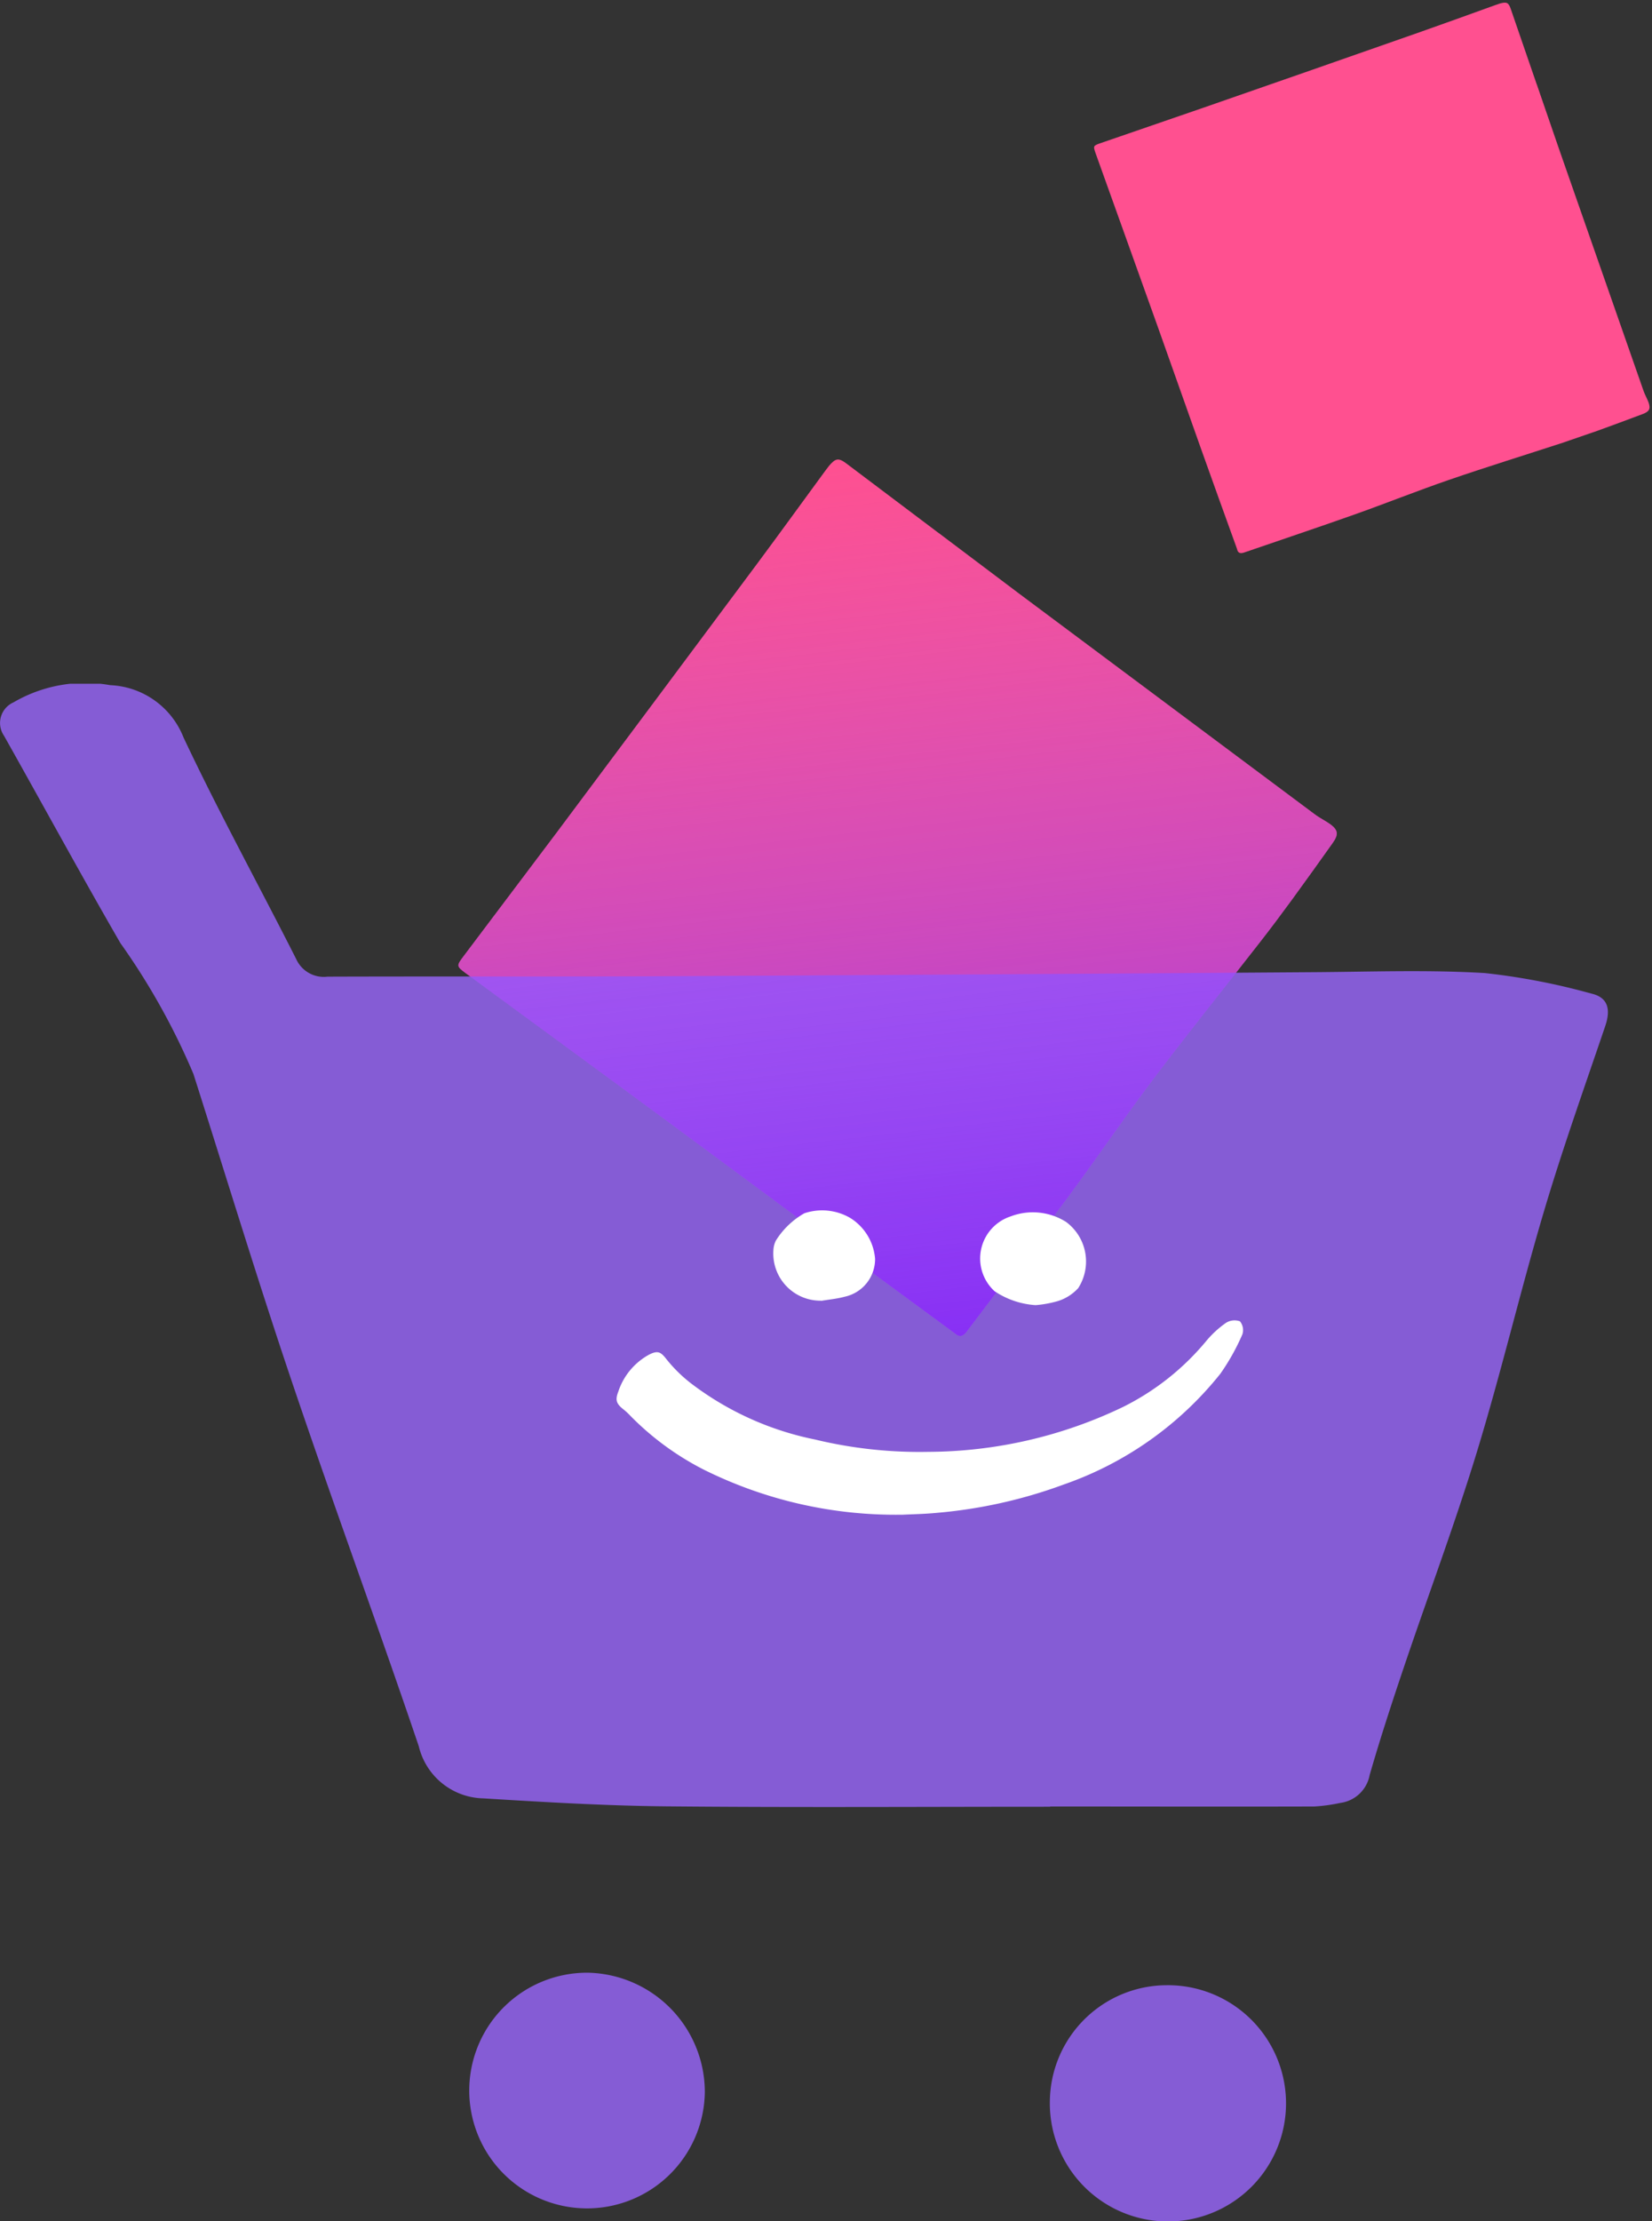
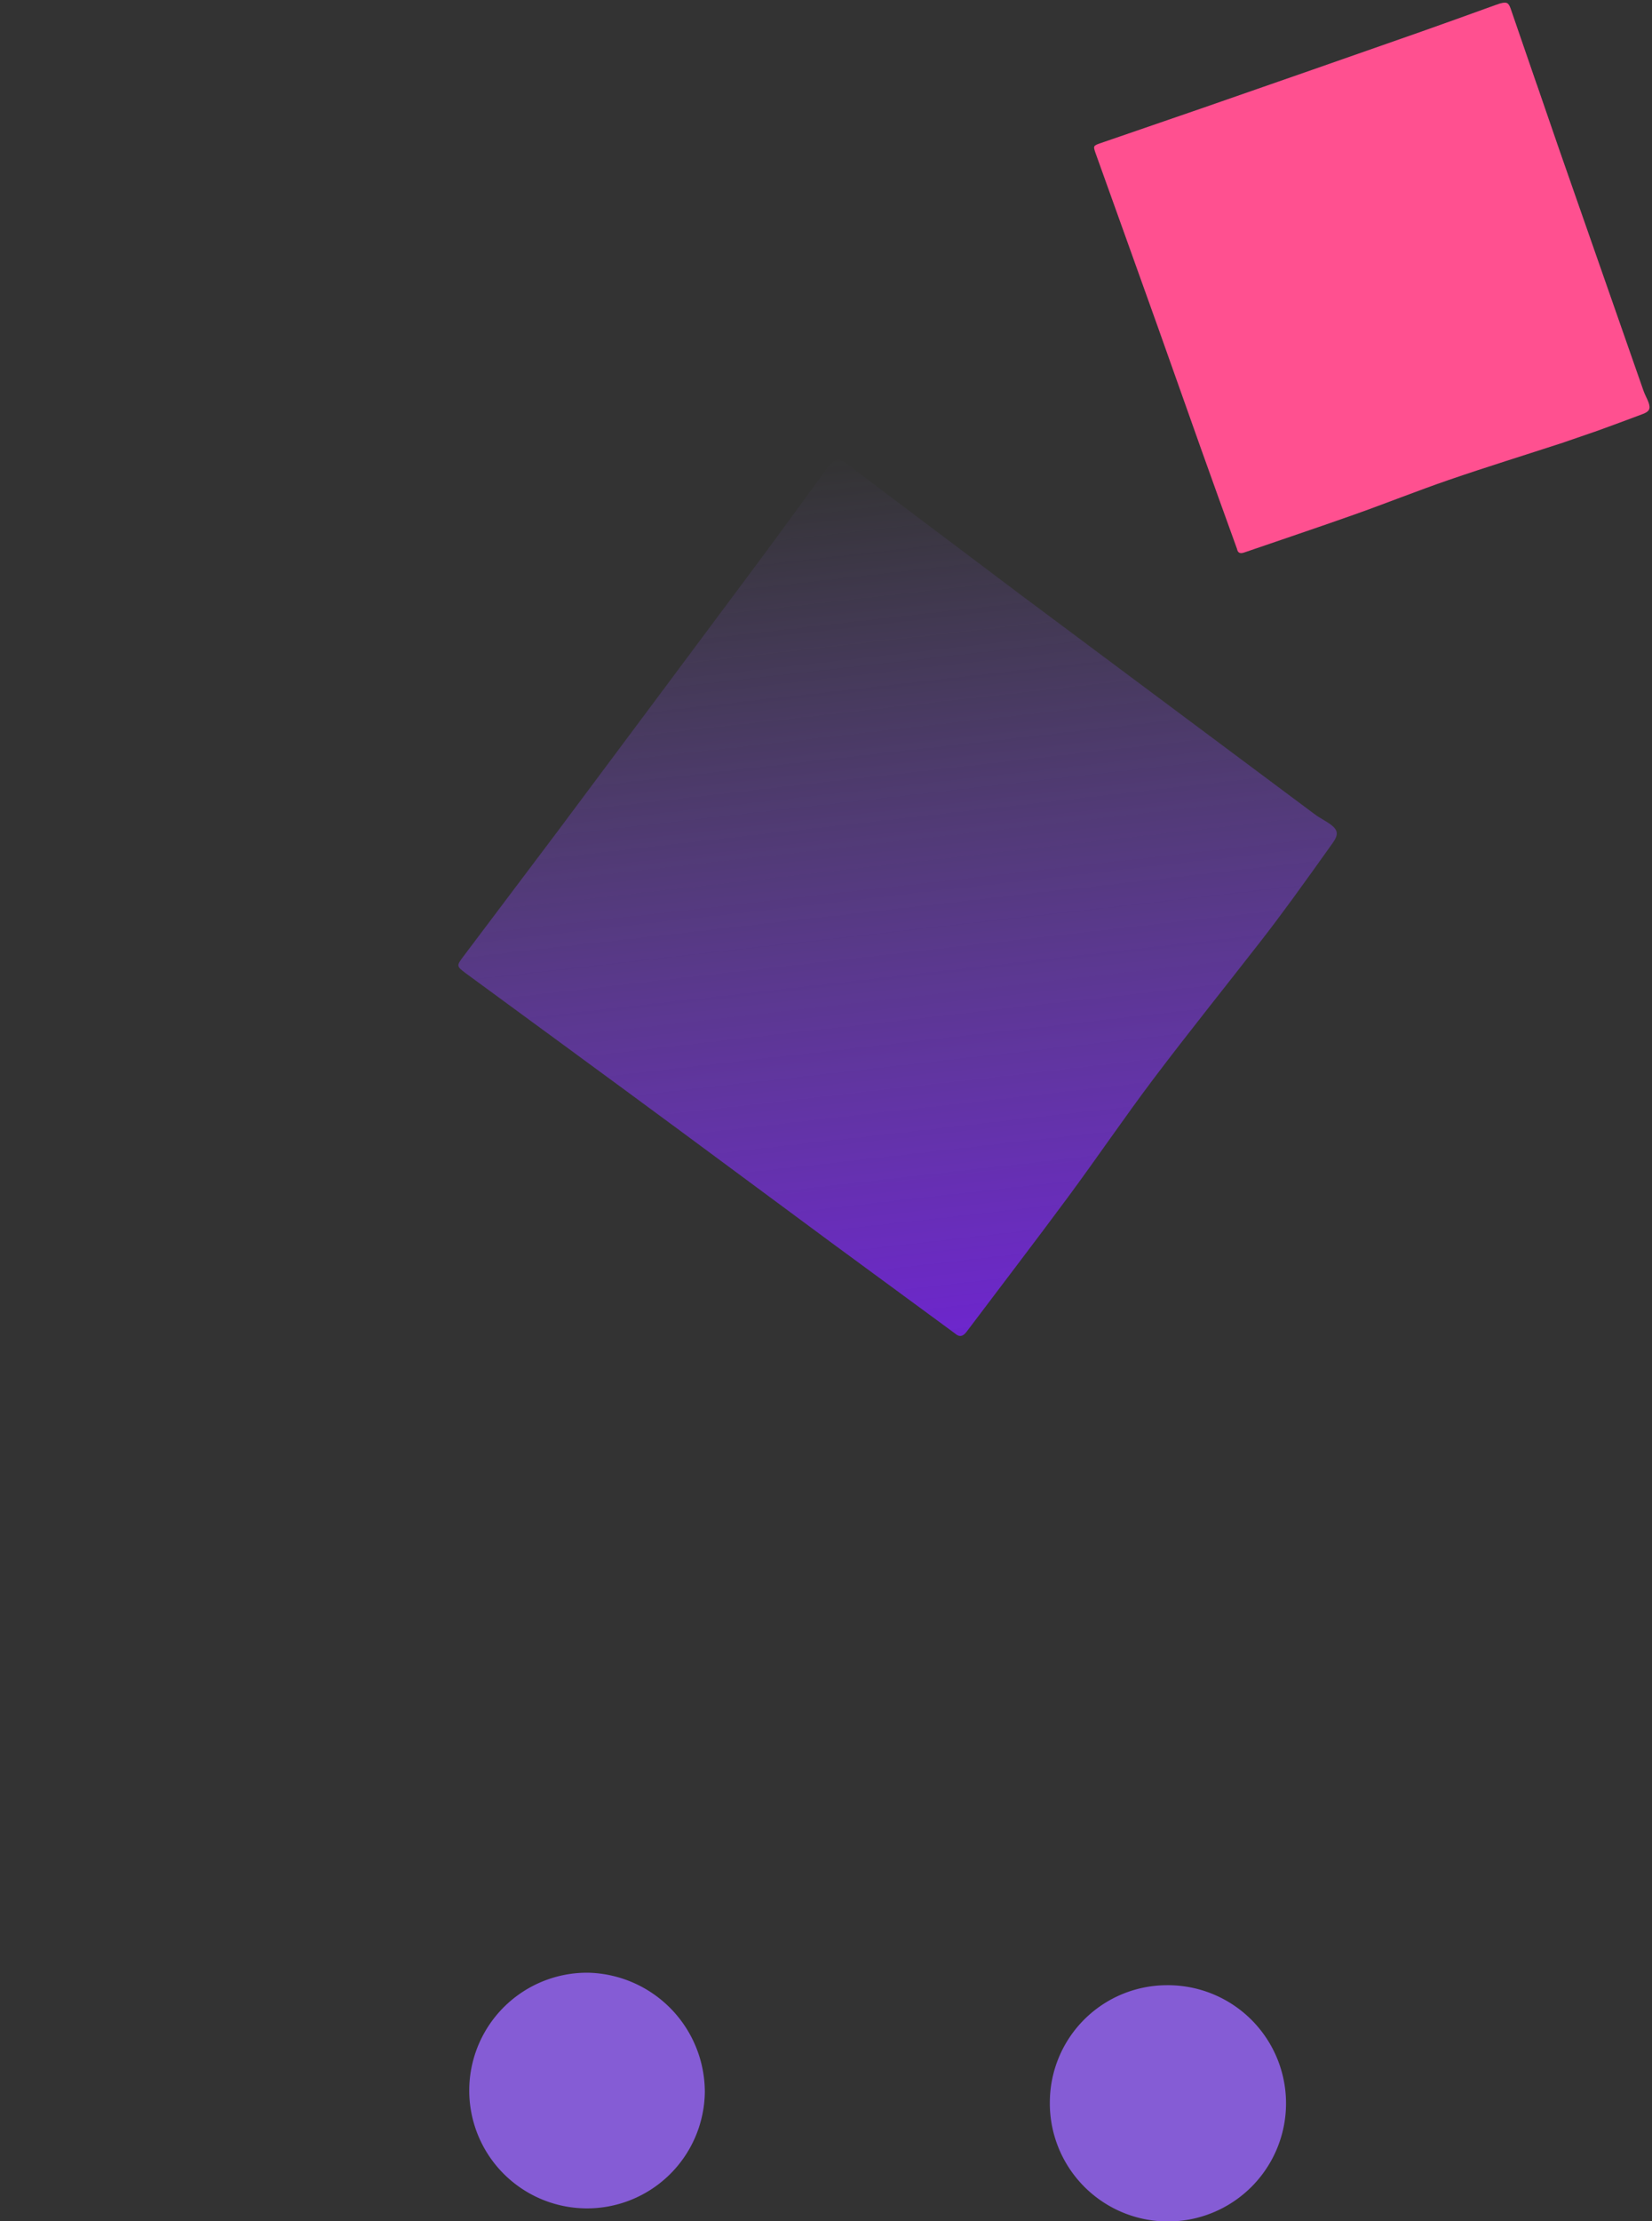
<svg xmlns="http://www.w3.org/2000/svg" width="33.573" height="45.127" viewBox="0 0 33.573 45.127">
  <rect x="0" y="0" width="33.573" height="45.127" fill="#333333" stroke="none" />
  <defs>
    <clipPath id="clip-path">
      <rect id="Rectangle_3202" data-name="Rectangle 3202" width="32.677" height="31.236" fill="#9a66ff" stroke="rgba(0,0,0,0)" stroke-width="1" />
    </clipPath>
    <linearGradient id="linear-gradient" x1="1.029" y1="0.039" x2="0.001" y2="1.001" gradientUnits="objectBoundingBox">
      <stop offset="0" stop-color="#9a66ff" stop-opacity="0" />
      <stop offset="1" stop-color="#7d21f8" />
    </linearGradient>
  </defs>
  <g id="eashopy_e-commerce_platformy_" data-name="eashopy e-commerce platformy " transform="translate(-600.238 -2245.601)">
    <g id="Group_19243" data-name="Group 19243">
      <g id="Group_19227" data-name="Group 19227" transform="translate(65.869 1692.941)">
        <g id="Group_5796" data-name="Group 5796" transform="translate(534.369 552.66)">
-           <path id="Path_7644" data-name="Path 7644" d="M12.922,2.6c0,.679,0,1.359,0,2.038q.016,3.749.035,7.5c0,.127.026.253.029.38,0,.193-.063.257-.274.263-.472.013-.944.025-1.416.032-.364.005-.729.007-1.093,0-1.172-.018-2.343-.056-3.515-.057-.984,0-1.967.049-2.951.058-1.143.01-2.286,0-3.429,0-.124,0-.179-.049-.17-.163,0-.011,0-.021,0-.032Q.12,11.068.1,9.524.084,7.631.067,5.737.053,4.321.034,2.9.017,1.6,0,.3C0,.069.007.063.249.063c1.048,0,2.1,0,3.143,0Q6.807.049,10.223.03C10.985.025,11.747.01,12.51,0c.051,0,.1,0,.154,0,.212.011.257.054.257.253q0,1.17,0,2.34Z" transform="matrix(0.602, -0.799, 0.799, 0.602, 9.22, 19.588)" fill="#ff5090" />
          <path id="Path_7646" data-name="Path 7646" d="M8.933,1.794c0,.47,0,.939,0,1.409q.011,2.592.024,5.183c0,.088.018.175.02.263,0,.133-.044.178-.189.182-.326.009-.652.017-.979.022-.252,0-.5,0-.756,0-.81-.013-1.62-.039-2.43-.039-.68,0-1.36.034-2.04.04-.79.007-1.581,0-2.371,0C.127,8.853.089,8.82.1,8.741c0-.007,0-.015,0-.022Q.083,7.652.071,6.585.058,5.275.047,3.966.036,2.987.023,2.008.012,1.106,0,.2c0-.156,0-.16.172-.16.724,0,1.449,0,2.173,0Q4.706.034,7.067.02C7.594.017,8.121.007,8.648,0c.035,0,.071,0,.106,0,.147.008.178.037.178.175q0,.809,0,1.618Z" transform="translate(22.2 2.923) rotate(-19)" fill="#ff5090" />
          <g id="Group_5360" data-name="Group 5360" transform="translate(0 13.891)" opacity="0.79" clip-path="url(#clip-path)">
-             <path id="Path_7641" data-name="Path 7641" d="M21.344,22.815c-2.6,0-5.2.017-7.807-.008-1.239-.012-2.479-.086-3.716-.162a1.379,1.379,0,0,1-1.31-1.058c-.839-2.477-1.744-4.932-2.58-7.41-.7-2.072-1.336-4.165-2-6.249A13.97,13.97,0,0,0,2.446,5.268C1.64,3.874.872,2.459.081,1.056A.458.458,0,0,1,.273.379,2.893,2.893,0,0,1,2.24.029,1.677,1.677,0,0,1,3.729,1.09c.717,1.522,1.53,3,2.289,4.5a.616.616,0,0,0,.639.361c2.131-.007,4.262,0,6.392-.007q6.811-.035,13.622-.084c1.169-.007,2.341-.052,3.506.018a13.488,13.488,0,0,1,2.164.417c.356.081.39.343.281.662C32.2,8.2,31.757,9.442,31.383,10.7c-.484,1.628-.873,3.285-1.369,4.909-.453,1.482-1,2.936-1.495,4.406-.241.714-.475,1.432-.684,2.156a.7.7,0,0,1-.6.567,3.423,3.423,0,0,1-.525.072c-1.788.005-3.577,0-5.366,0" transform="translate(0 0)" fill="#9a66ff" stroke="rgba(0,0,0,0)" stroke-width="1" />
            <path id="Path_7642" data-name="Path 7642" d="M240.1,299.958a2.382,2.382,0,0,1,2.369-2.349,2.4,2.4,0,1,1-2.369,2.349" transform="translate(-218.764 -271.168)" fill="#9a66ff" stroke="rgba(0,0,0,0)" stroke-width="1" />
            <path id="Path_7643" data-name="Path 7643" d="M109.743,294.767a2.427,2.427,0,0,1,2.372,2.431,2.394,2.394,0,1,1-2.372-2.431" transform="translate(-97.791 -268.58)" fill="#9a66ff" stroke="rgba(0,0,0,0)" stroke-width="1" />
          </g>
          <path id="Path_7645" data-name="Path 7645" d="M12.922,2.6c0,.679,0,1.359,0,2.038q.016,3.749.035,7.5c0,.127.026.253.029.38,0,.193-.063.257-.274.263-.472.013-.944.025-1.416.032-.364.005-.729.007-1.093,0-1.172-.018-2.343-.056-3.515-.057-.984,0-1.967.049-2.951.058-1.143.01-2.286,0-3.429,0-.124,0-.179-.049-.17-.163,0-.011,0-.021,0-.032Q.12,11.068.1,9.524.084,7.631.067,5.737.053,4.321.034,2.9.017,1.6,0,.3C0,.069.007.063.249.063c1.048,0,2.1,0,3.143,0Q6.807.049,10.223.03C10.985.025,11.747.01,12.51,0c.051,0,.1,0,.154,0,.212.011.257.054.257.253q0,1.17,0,2.34Z" transform="matrix(0.602, -0.799, 0.799, 0.602, 9.22, 19.588)" stroke="rgba(0,0,0,0)" stroke-width="1" opacity="0.79" fill="url(#linear-gradient)" />
        </g>
      </g>
      <g id="Group_19235" data-name="Group 19235" transform="translate(20117.625 -15605)">
-         <path id="Path_7741" data-name="Path 7741" d="M8.536,1.923a2.23,2.23,0,0,0,.453-.083A.938.938,0,0,0,9.4,1.578,1,1,0,0,0,9.155.234,1.264,1.264,0,0,0,8.029.12.9.9,0,0,0,7.7,1.64a1.684,1.684,0,0,0,.833.283M4.179,1.836c.158-.027.319-.041.472-.083a.782.782,0,0,0,.621-.77A1.076,1.076,0,0,0,4.765.151a1.133,1.133,0,0,0-.93-.094,1.629,1.629,0,0,0-.581.558.5.5,0,0,0-.049.2.959.959,0,0,0,.973,1.018" transform="translate(-19504.875 17875.193)" fill="#fff" />
-         <path id="Path_7741-2" data-name="Path 7741" d="M6.929,3.236c-.188.01-.45.014-.709.039a9.866,9.866,0,0,0-2.583.578A7.011,7.011,0,0,0,.462,6.1a4.477,4.477,0,0,0-.448.8.281.281,0,0,0,.049.266.325.325,0,0,0,.285-.032,2.041,2.041,0,0,0,.4-.368,5.2,5.2,0,0,1,1.691-1.34A9.211,9.211,0,0,1,6.4,4.514a9.046,9.046,0,0,1,2.3.251,6.17,6.17,0,0,1,2.521,1.142,2.941,2.941,0,0,1,.483.472c.124.16.18.205.367.11a1.33,1.33,0,0,0,.624-.747c.07-.181.042-.252-.114-.374a1.27,1.27,0,0,1-.132-.124,5.741,5.741,0,0,0-1.491-1.092,8.753,8.753,0,0,0-4.032-.915" transform="translate(-19492.125 17884.611) rotate(180)" fill="#fff" />
-       </g>
+         </g>
    </g>
  </g>
</svg>